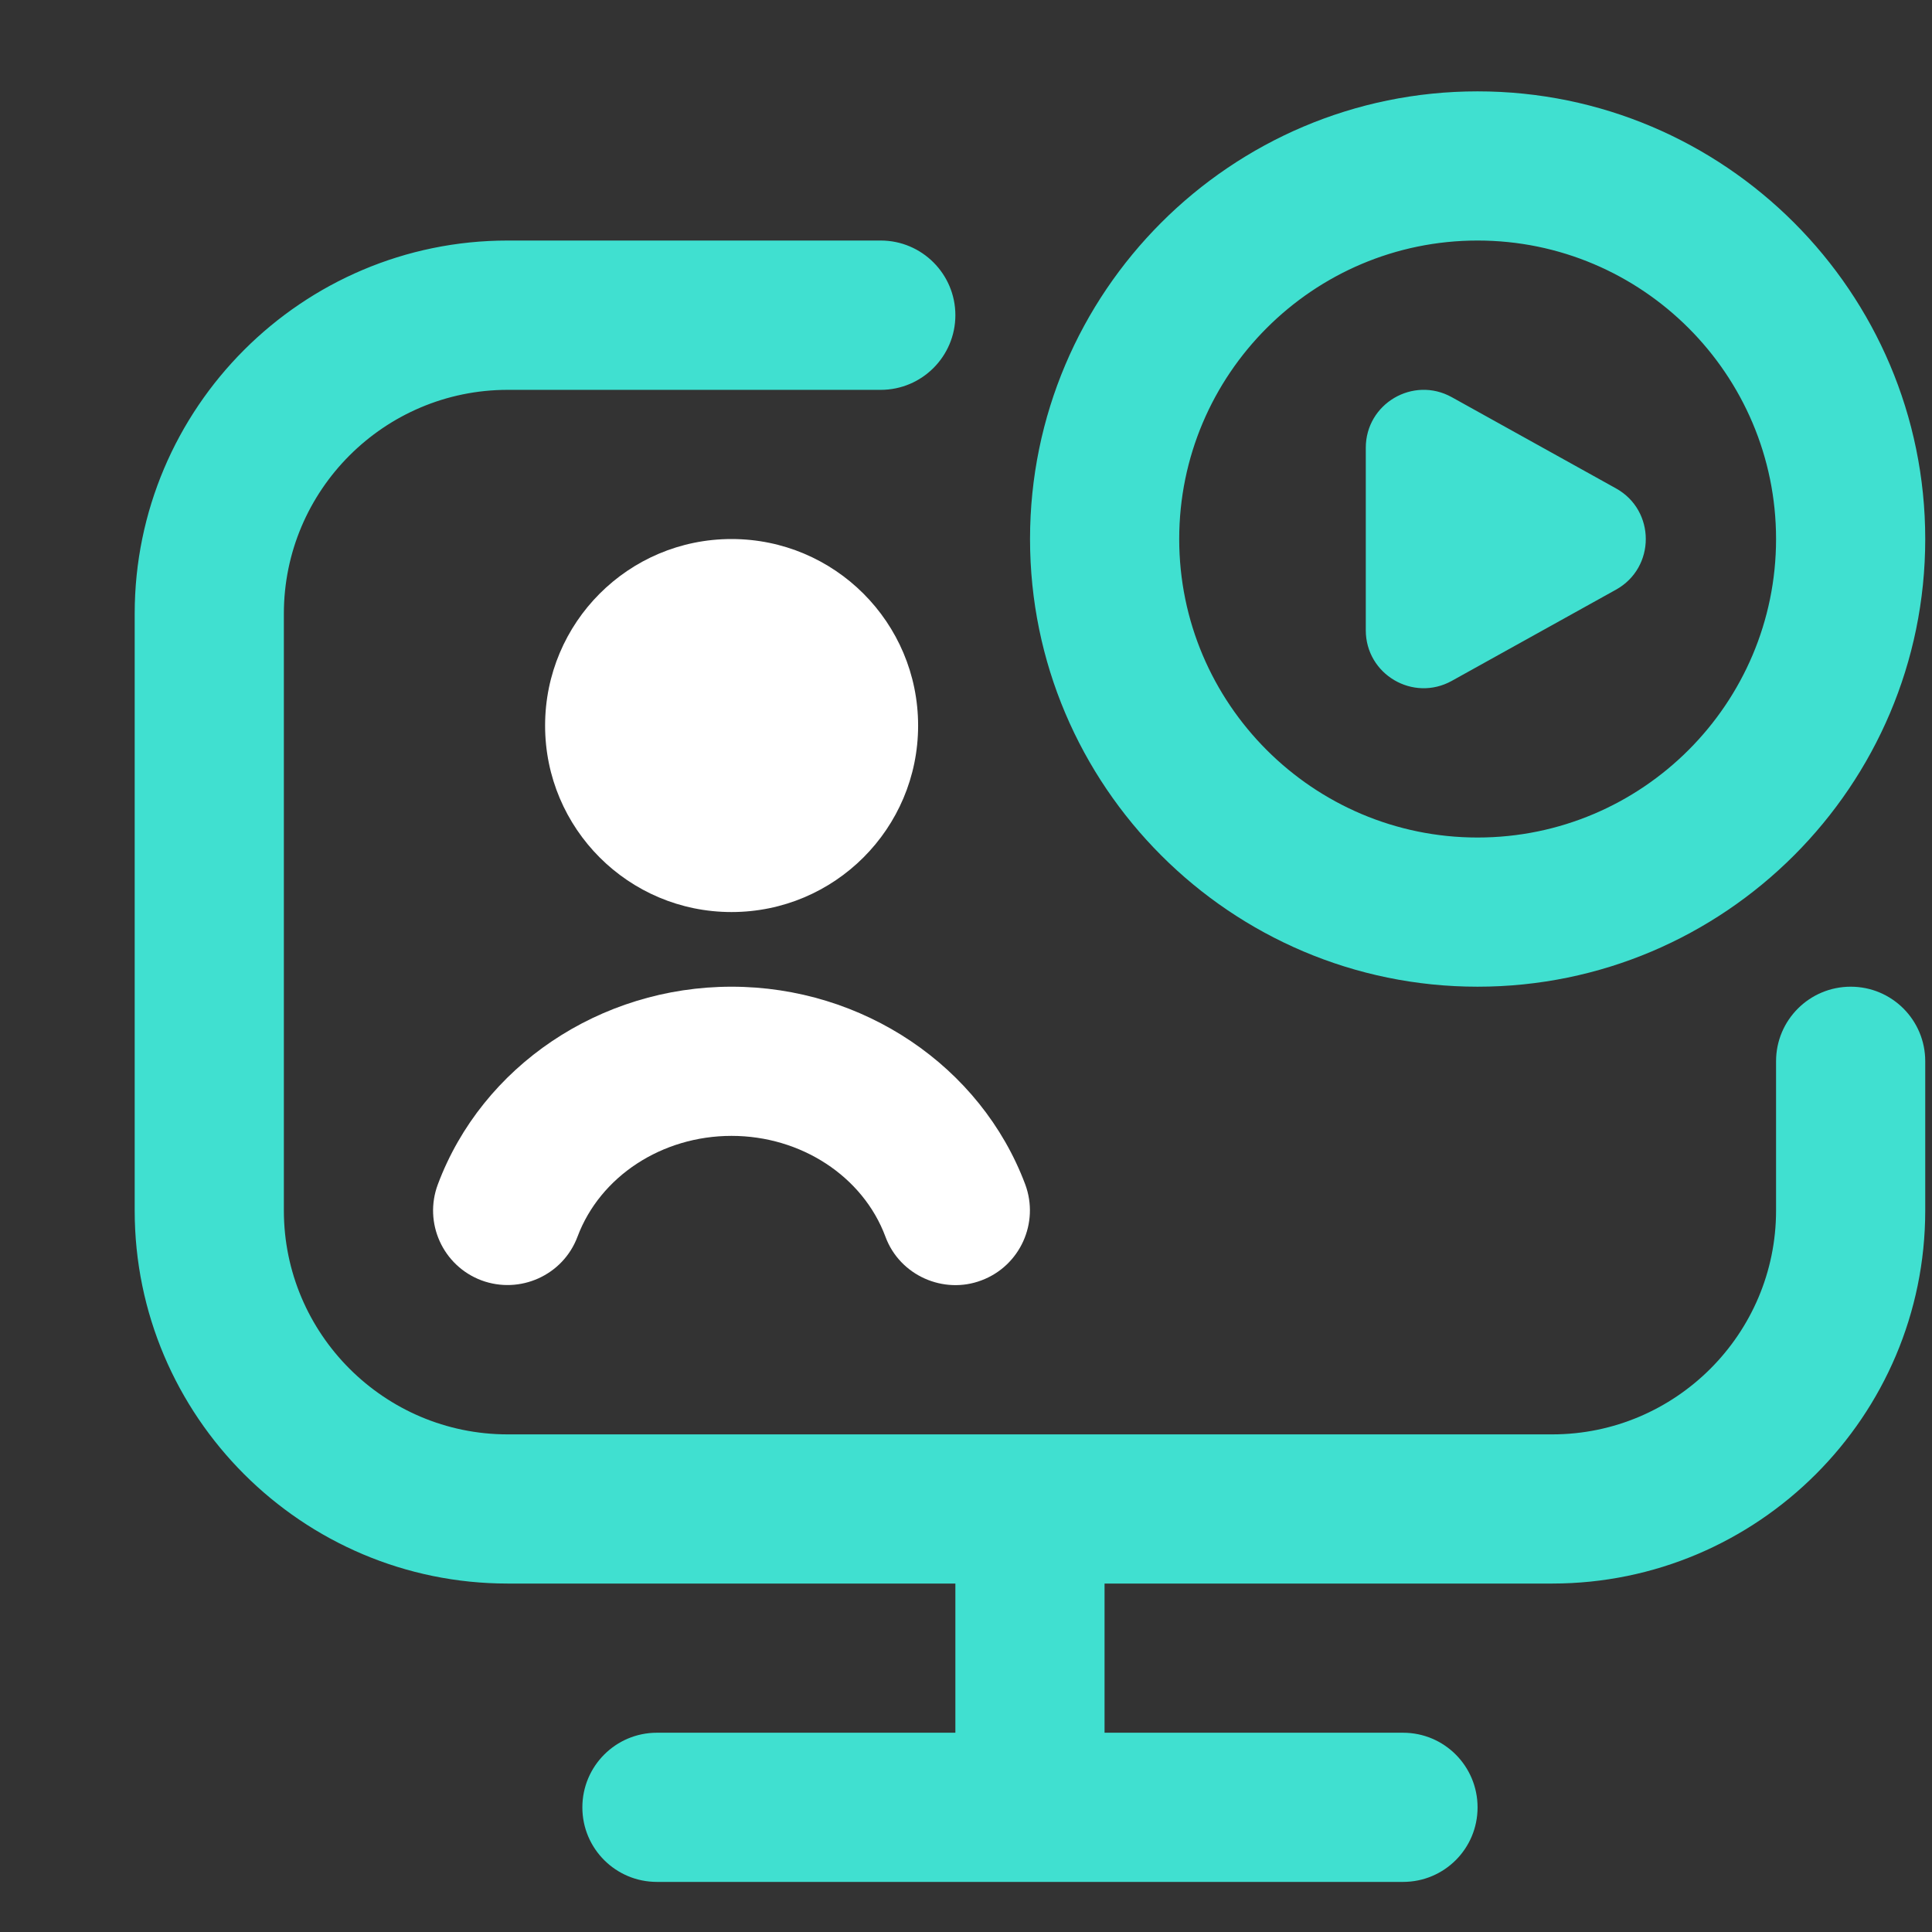
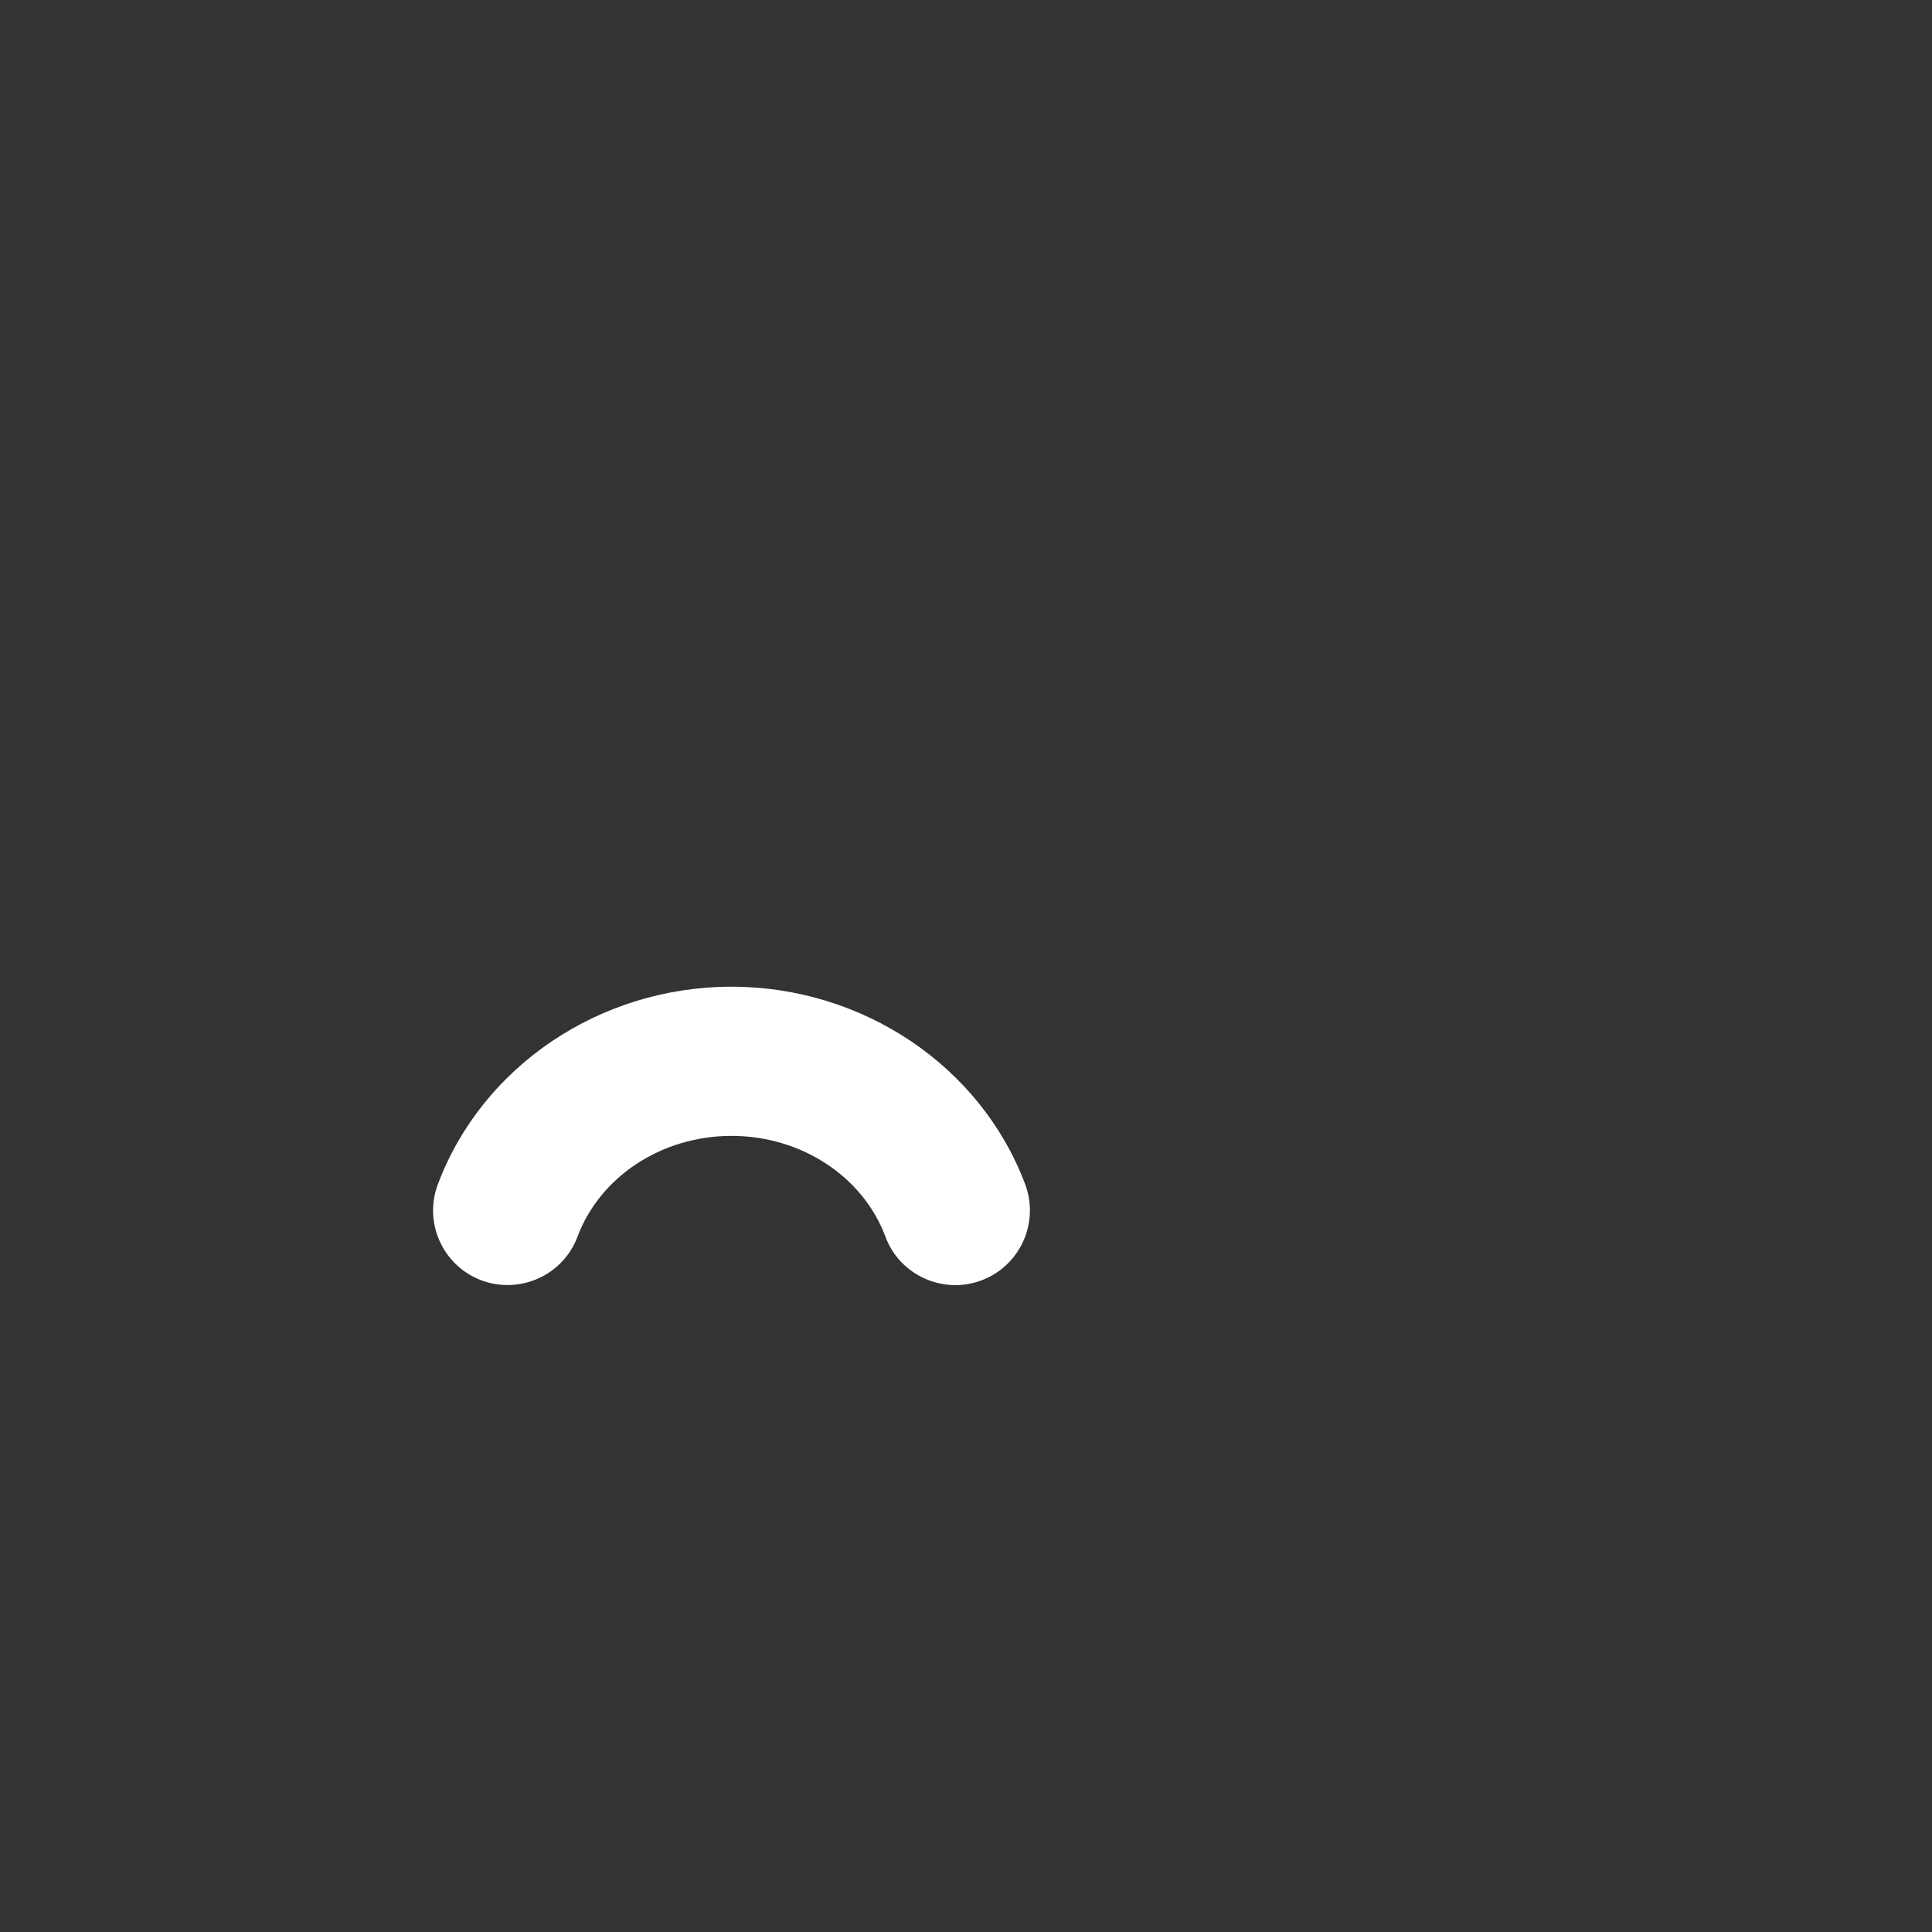
<svg xmlns="http://www.w3.org/2000/svg" width="14" height="14" viewBox="0 0 14 14" fill="none">
  <rect x="0" y="0" width="14" height="14" fill="#333333" stroke="none" />
  <g id="webinar-play_17818984 8" clip-path="url(#clip0_240_4741)">
    <g id="Vector">
-       <path d="M6.653 5.258C6.653 4.511 6.048 3.906 5.301 3.906C4.554 3.906 3.95 4.511 3.95 5.258C3.95 6.004 4.554 6.609 5.301 6.609C6.048 6.609 6.653 6.004 6.653 5.258Z" fill="white" />
-       <path fill-rule="evenodd" clip-rule="evenodd" d="M9.897 4.567V3.245C9.897 2.925 10.24 2.723 10.52 2.878L11.71 3.539C11.998 3.699 11.998 4.113 11.71 4.273L10.52 4.934C10.24 5.089 9.897 4.887 9.897 4.567ZM7.464 3.906C7.464 2.117 8.919 0.662 10.707 0.662C12.496 0.662 13.951 2.117 13.951 3.906C13.951 5.695 12.496 7.15 10.707 7.15C8.919 7.15 7.464 5.695 7.464 3.906ZM8.545 3.906C8.545 5.099 9.515 6.069 10.707 6.069C11.9 6.069 12.87 5.099 12.87 3.906C12.87 2.713 11.9 1.743 10.707 1.743C9.515 1.743 8.545 2.713 8.545 3.906ZM13.411 7.15C13.112 7.15 12.87 7.392 12.87 7.69V8.772C12.87 9.666 12.142 10.394 11.248 10.394H3.679C2.785 10.394 2.057 9.666 2.057 8.772V4.447C2.057 3.552 2.785 2.825 3.679 2.825H6.382C6.681 2.825 6.923 2.582 6.923 2.284C6.923 1.986 6.681 1.743 6.382 1.743H3.679C2.189 1.743 0.976 2.956 0.976 4.447V8.772C0.976 10.262 2.189 11.475 3.679 11.475H6.923V12.556H4.76C4.462 12.556 4.22 12.798 4.22 13.097C4.22 13.396 4.462 13.637 4.76 13.637H10.167C10.466 13.637 10.707 13.396 10.707 13.097C10.707 12.798 10.466 12.556 10.167 12.556H8.004V11.475H11.248C12.739 11.475 13.951 10.262 13.951 8.772V7.69C13.951 7.392 13.71 7.15 13.411 7.15Z" fill="#40E0D0" />
      <path d="M3.173 8.582C3.068 8.861 3.209 9.173 3.489 9.278C3.767 9.381 4.08 9.242 4.185 8.961C4.349 8.524 4.797 8.231 5.301 8.231C5.804 8.231 6.253 8.524 6.416 8.961C6.52 9.244 6.839 9.382 7.112 9.278C7.392 9.173 7.533 8.861 7.429 8.582C7.107 7.725 6.252 7.15 5.301 7.15C4.349 7.15 3.494 7.725 3.173 8.582Z" fill="white" />
    </g>
  </g>
  <defs>
    <clipPath id="clip0_240_4741">
      <rect width="12.975" height="12.975" fill="white" transform="translate(0.975 0.662)" />
    </clipPath>
  </defs>
</svg>